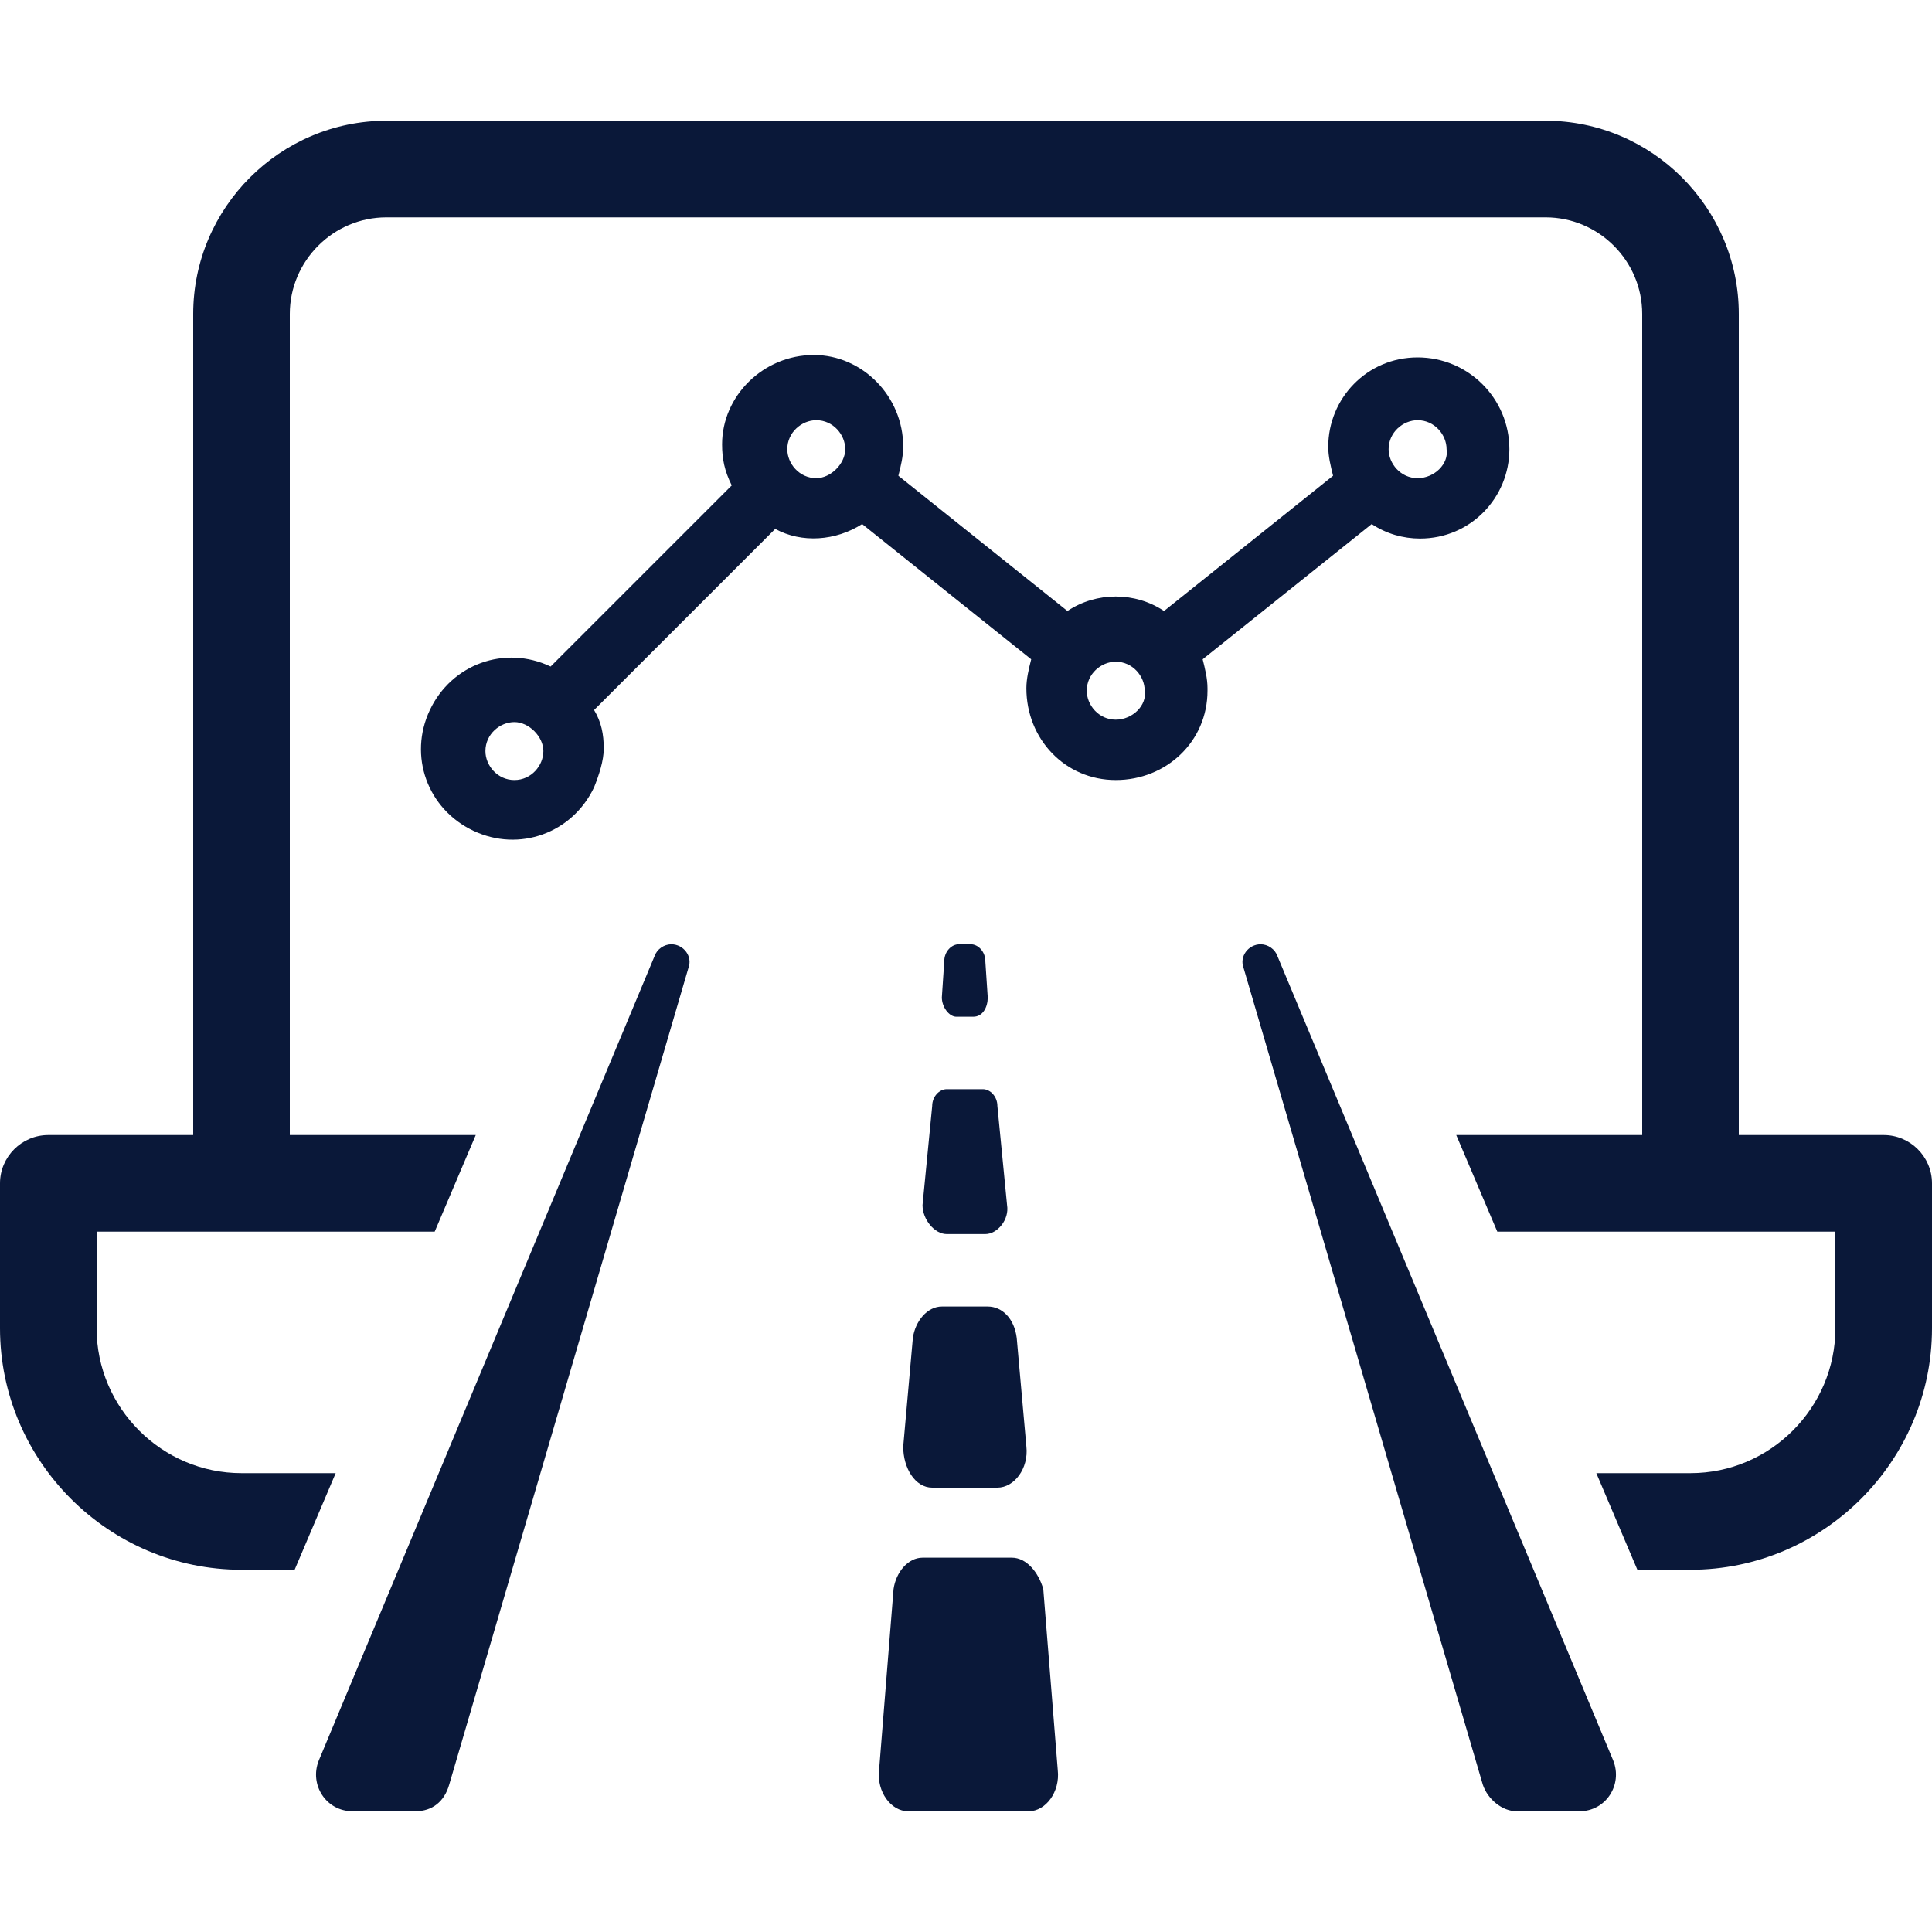
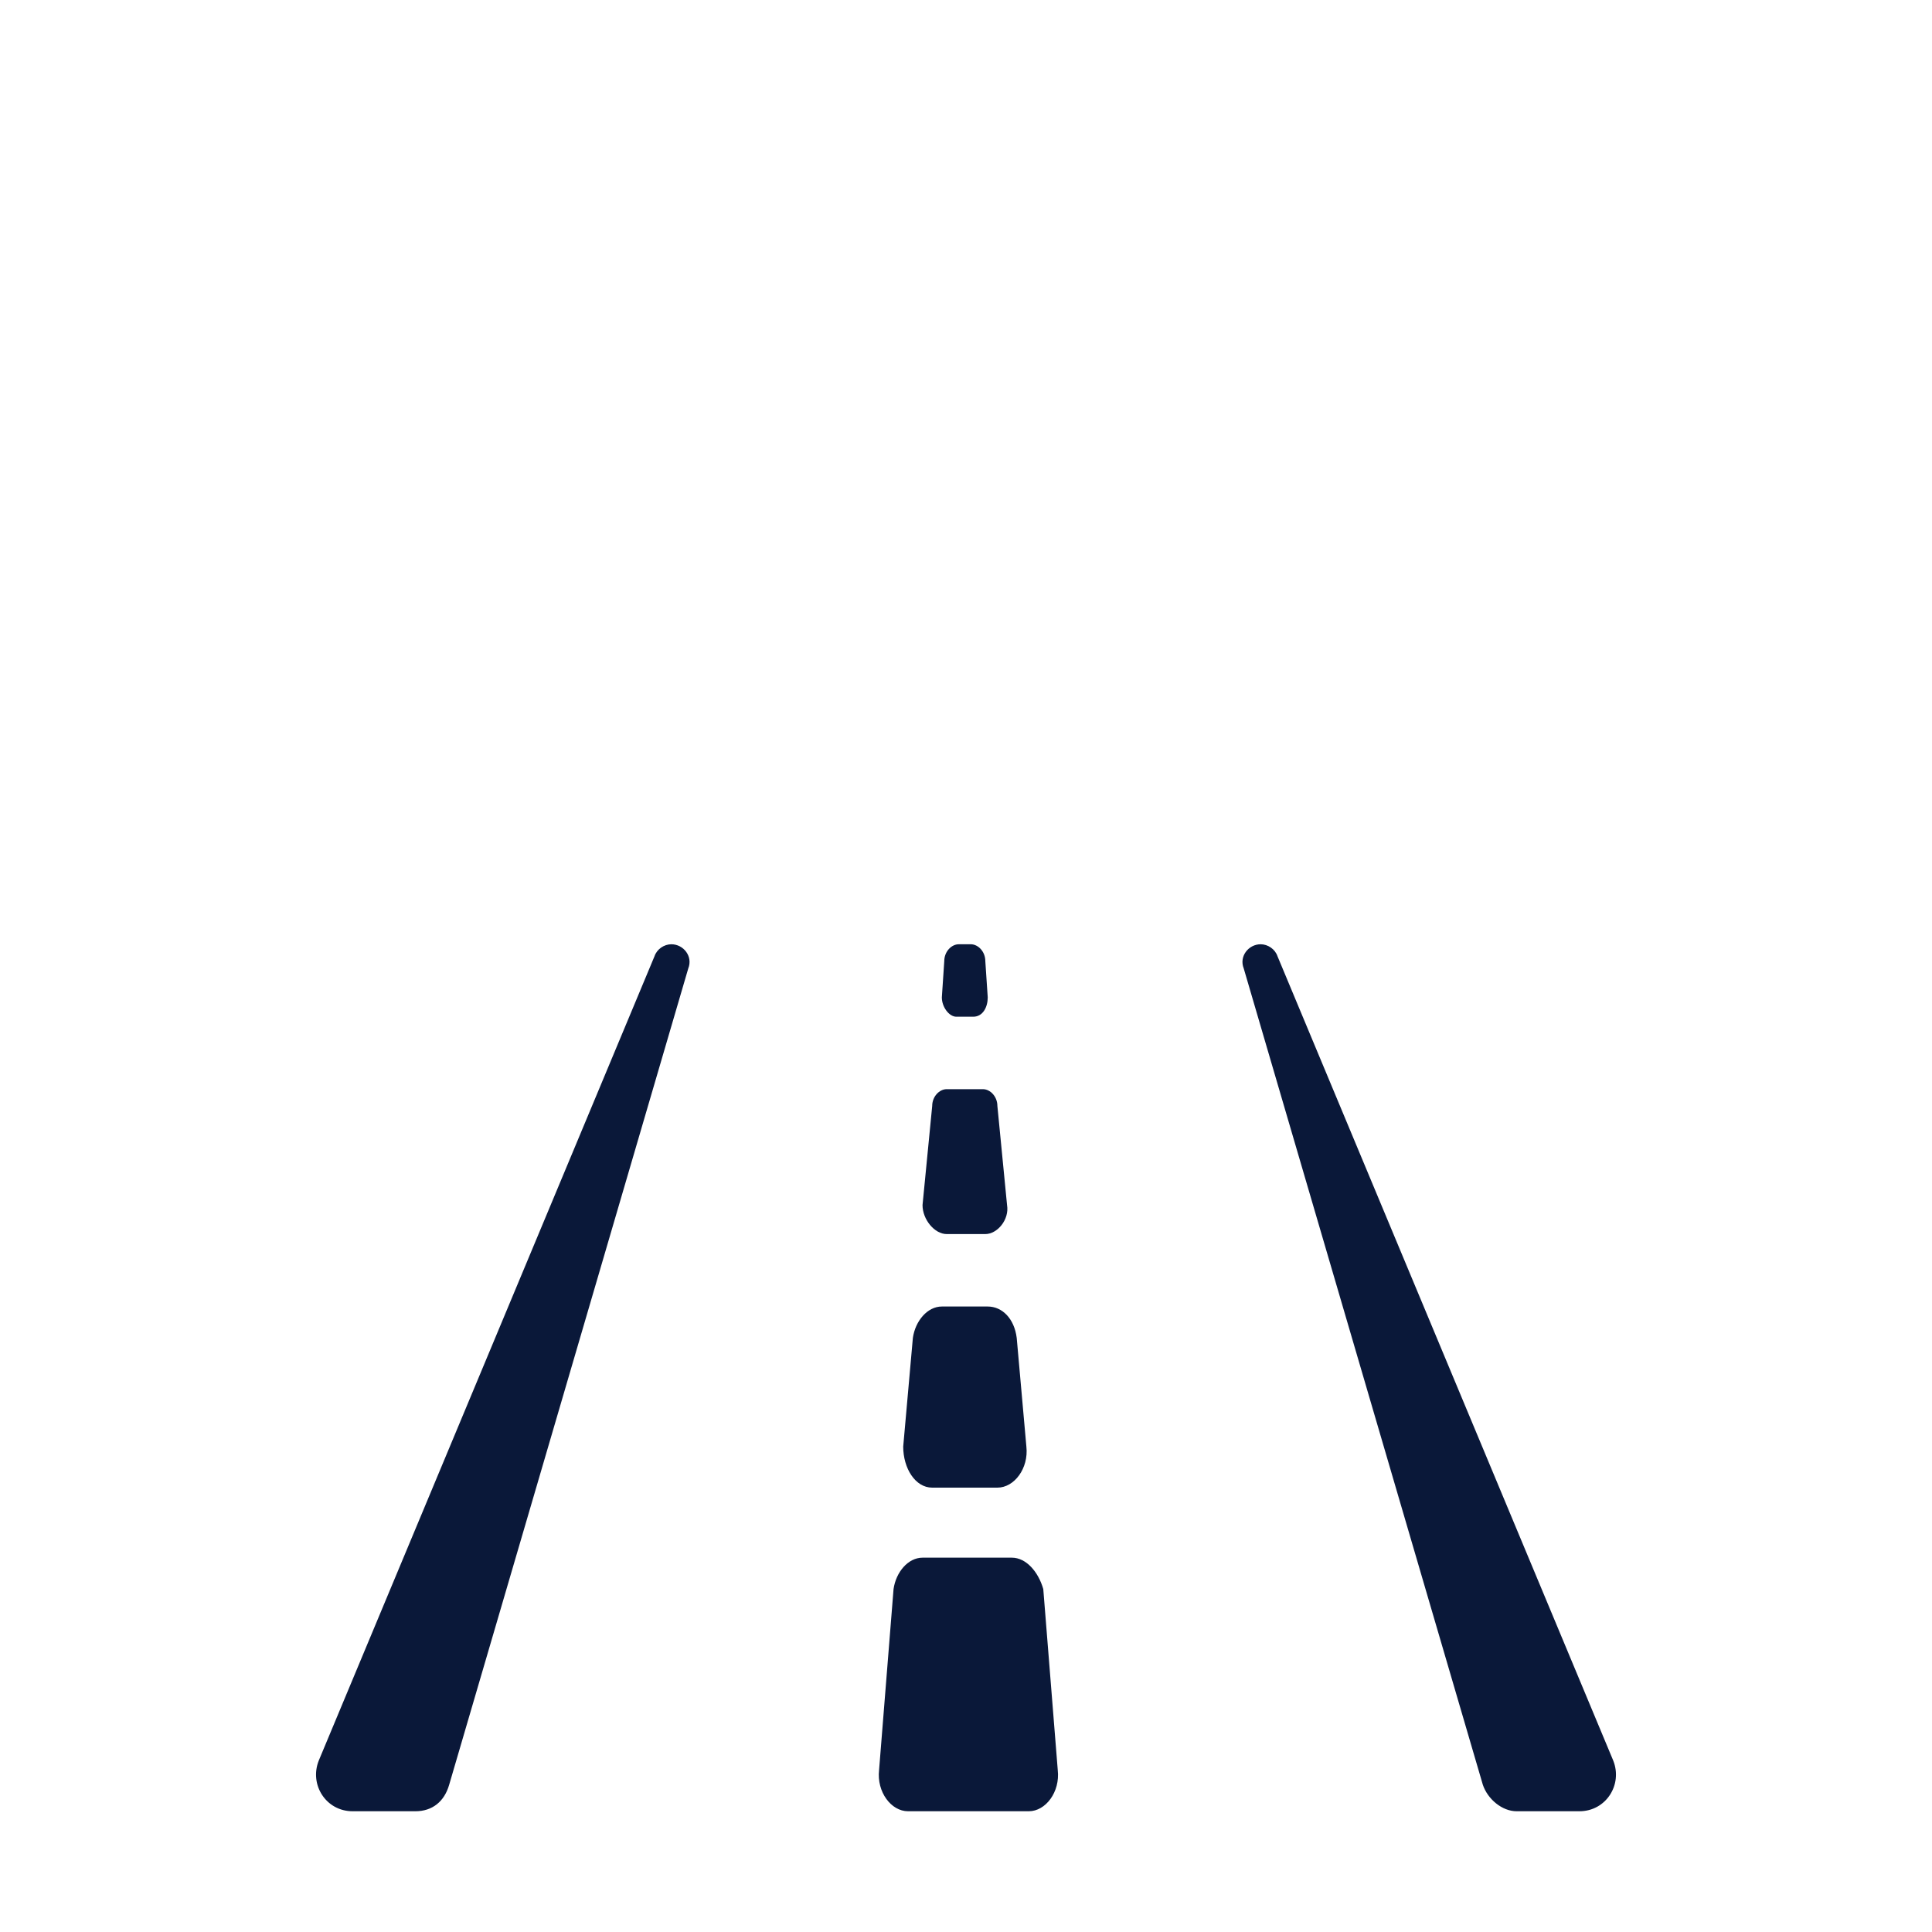
<svg xmlns="http://www.w3.org/2000/svg" version="1.1" id="Layer_1" x="0px" y="0px" viewBox="0 0 80 80" style="enable-background:new 0 0 80 80;" xml:space="preserve">
  <style type="text/css">
	.st0{fill:#0A1839;}
	.st1{fill:none;}
</style>
  <g>
    <path class="st0" d="M39.2,51.1h1.6c0.5,0,1-0.6,0.9-1.2l-0.4-4.1c0-0.4-0.3-0.7-0.6-0.7h-1.5c-0.3,0-0.6,0.3-0.6,0.7l-0.4,4.1   C38.2,50.5,38.7,51.1,39.2,51.1L39.2,51.1z M38.6,61.6h2.7c0.7,0,1.3-0.8,1.2-1.7l-0.4-4.5c-0.1-0.8-0.6-1.3-1.2-1.3H39   c-0.6,0-1.1,0.6-1.2,1.3l-0.4,4.5C37.4,60.8,37.9,61.6,38.6,61.6z M39.6,42.1h0.7c0.4,0,0.6-0.4,0.6-0.8l-0.1-1.5   c0-0.4-0.3-0.7-0.6-0.7h-0.5c-0.3,0-0.6,0.3-0.6,0.7L39,41.3C39,41.7,39.3,42.1,39.6,42.1z M41.9,64.5h-3.7c-0.6,0-1.1,0.6-1.2,1.3   l-0.6,7.5c-0.1,0.9,0.5,1.7,1.2,1.7h5c0.7,0,1.3-0.8,1.2-1.7l-0.6-7.5C43,65.1,42.5,64.5,41.9,64.5L41.9,64.5z M27.8,39.1   c-0.3,0-0.6,0.2-0.7,0.5L13.2,72.9c-0.4,1,0.3,2.1,1.4,2.1h2.6c0.7,0,1.2-0.4,1.4-1.1l9.9-33.8C28.7,39.6,28.3,39.1,27.8,39.1z    M66.8,72.9L52.9,39.6c-0.1-0.3-0.4-0.5-0.7-0.5c-0.5,0-0.9,0.5-0.7,1l9.9,33.8c0.2,0.6,0.8,1.1,1.4,1.1h2.6   C66.5,75,67.2,73.9,66.8,72.9z" />
    <g>
      <path class="st1" d="M16.5,65L16.5,65l-3.3,7.9c-0.1,0.2-0.1,0.5-0.1,0.7c0-0.2,0-0.5,0.1-0.7L16.5,65z" />
-       <path class="st0" d="M78,47h-6V13c0-4.4-3.6-8-8-8H16c-4.4,0-8,3.6-8,8v34H2c-1.1,0-2,0.9-2,2v6c0,5.5,4.5,10,10,10h2.2l1.7-4H10    c-3.3,0-6-2.7-6-6v-4h14l1.7-4H12V13c0-2.2,1.8-4,4-4h48c2.2,0,4,1.8,4,4v34h-7.7l1.7,4h14v4c0,3.3-2.7,6-6,6h-3.9l1.7,4H70    c5.5,0,10-4.5,10-10v-6C80,47.9,79.1,47,78,47z" />
      <polygon class="st0" points="18.2,61 18.2,61 16.5,65 16.5,65   " />
    </g>
  </g>
  <g>
-     <path class="st0" d="M58.7,14.8c-2.1,0-3.7,1.7-3.7,3.7c0,0.4,0.1,0.8,0.2,1.2l-7,5.6c-0.6-0.4-1.3-0.6-2-0.6c-0.7,0-1.4,0.2-2,0.6   l-7-5.6c0.1-0.4,0.2-0.8,0.2-1.2c0-2.1-1.7-3.8-3.7-3.8c-2.1,0-3.8,1.7-3.8,3.7c0,0.6,0.1,1.1,0.4,1.7l-7.5,7.5   c-1.9-0.9-4.1-0.1-5,1.8s-0.1,4.1,1.8,5c1.9,0.9,4.1,0.1,5-1.8c0.2-0.5,0.4-1.1,0.4-1.6c0-0.6-0.1-1.1-0.4-1.6l7.5-7.5   c1.1,0.6,2.5,0.5,3.6-0.2l7,5.6c-0.1,0.4-0.2,0.8-0.2,1.2c0,2.1,1.6,3.8,3.7,3.8c2.1,0,3.8-1.6,3.8-3.7c0,0,0-0.1,0-0.1   c0-0.4-0.1-0.8-0.2-1.2l7-5.6l0,0c0.6,0.4,1.3,0.6,2,0.6c2.1,0,3.7-1.7,3.7-3.7C62.5,16.5,60.8,14.8,58.7,14.8z M21.3,32.3   c-0.7,0-1.2-0.6-1.2-1.2c0-0.7,0.6-1.2,1.2-1.2s1.2,0.6,1.2,1.2C22.5,31.7,22,32.3,21.3,32.3z M33.8,19.8c-0.7,0-1.2-0.6-1.2-1.2   c0-0.7,0.6-1.2,1.2-1.2c0.7,0,1.2,0.6,1.2,1.2C35,19.2,34.4,19.8,33.8,19.8z M46.2,29.8c-0.7,0-1.2-0.6-1.2-1.2   c0-0.7,0.6-1.2,1.2-1.2c0.7,0,1.2,0.6,1.2,1.2C47.5,29.2,46.9,29.8,46.2,29.8z M58.7,19.8c-0.7,0-1.2-0.6-1.2-1.2   c0-0.7,0.6-1.2,1.2-1.2c0.7,0,1.2,0.6,1.2,1.2C60,19.2,59.4,19.8,58.7,19.8z" />
-   </g>
+     </g>
</svg>